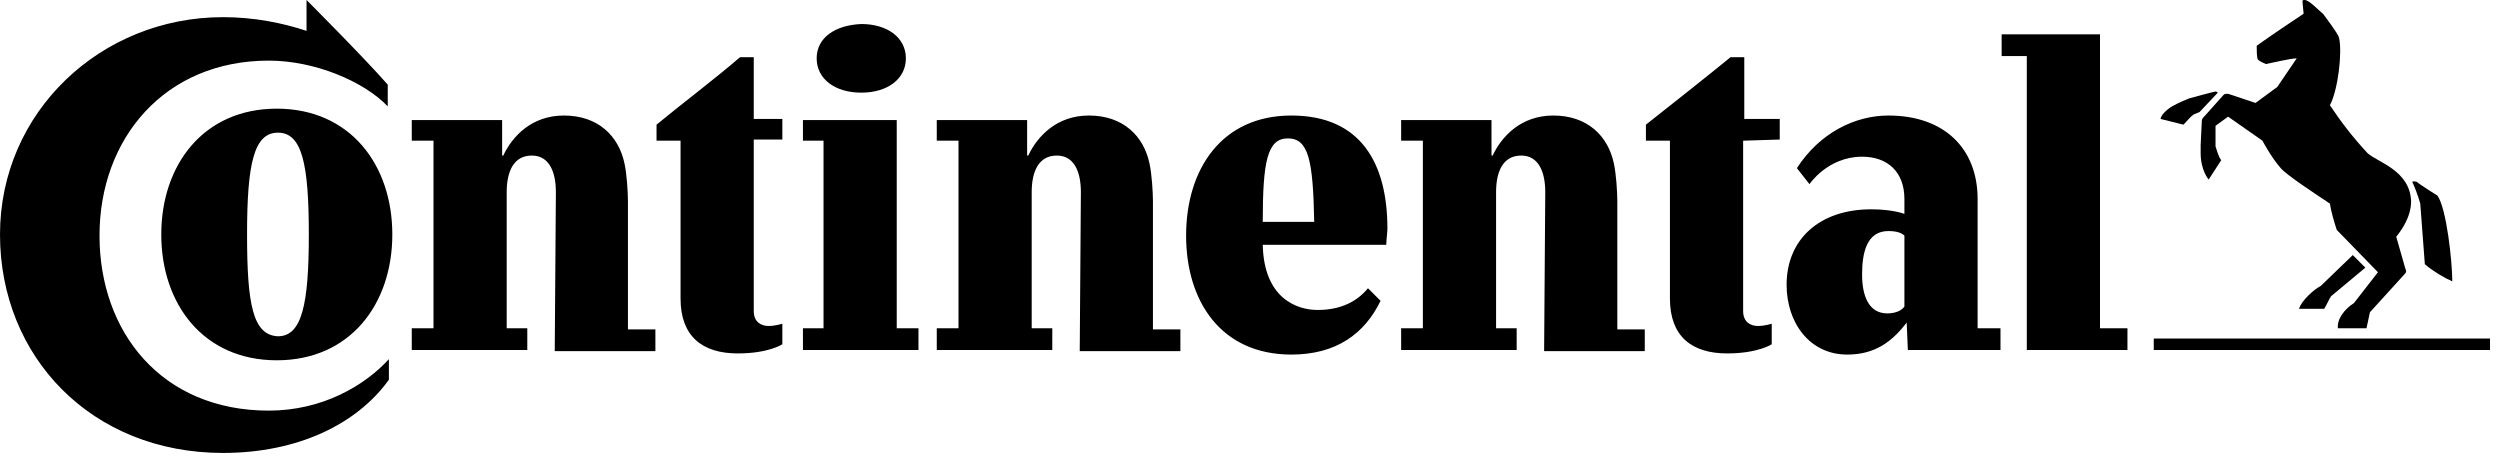
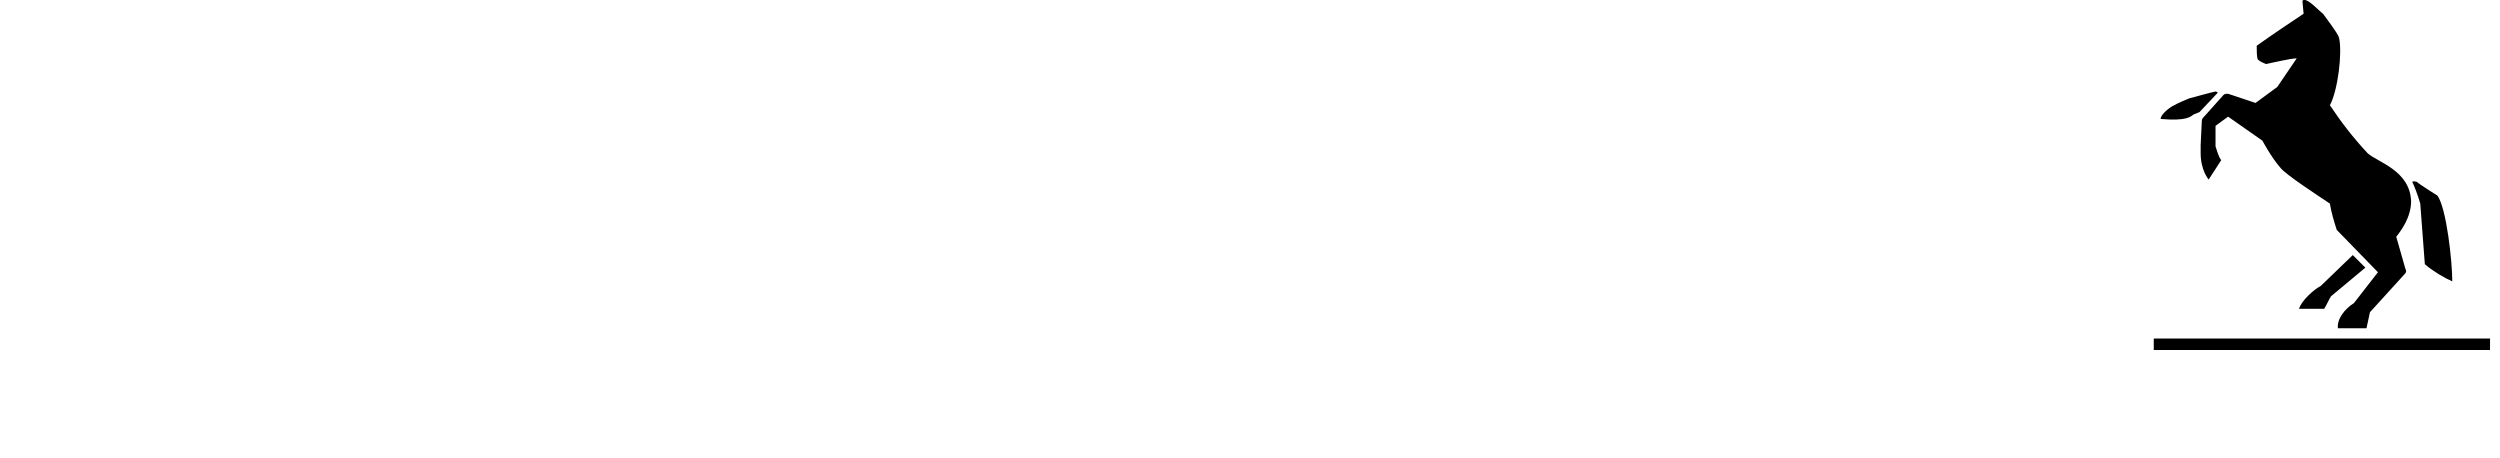
<svg xmlns="http://www.w3.org/2000/svg" width="153" height="28" viewBox="0 0 153 28" fill="none">
-   <path d="M152.39 21.42H131.81V20.72H152.39V21.42ZM142.03 17.5L143.99 15.61L144.76 16.38L142.66 18.13C142.52 18.34 142.38 18.69 142.24 18.9H140.7C140.84 18.41 141.61 17.71 142.03 17.5ZM135.59 5.6C135.52 5.6 133.98 6.02 133.98 6.02C133.98 6.02 133.28 6.3 132.93 6.51C132.58 6.72 132.23 7.07 132.23 7.28L133.63 7.63C133.84 7.42 134.05 7.14 134.26 7L134.61 6.86L135.73 5.67C135.73 5.67 135.66 5.6 135.59 5.6ZM144.9 9.38C143.99 8.4 143.29 7.49 142.59 6.44C143.08 5.53 143.36 3.22 143.15 2.31C143.08 2.03 142.31 1.05 142.17 0.84C141.96 0.7 141.33 0 141.05 0C140.98 0 140.91 0 140.91 0.07L140.98 0.84C140.14 1.4 139.09 2.1 138.11 2.8C138.11 3.08 138.11 3.5 138.18 3.64C138.32 3.78 138.53 3.85 138.67 3.92C139.02 3.85 140.21 3.57 140.56 3.57L139.37 5.32L138.04 6.3L136.36 5.74C136.22 5.74 136.15 5.74 136.08 5.81L134.89 7.14C134.82 7.21 134.75 7.28 134.75 7.42L134.68 8.89C134.68 8.89 134.68 9.1 134.68 9.38C134.68 10.43 135.17 10.99 135.17 10.99L135.94 9.8C135.8 9.66 135.66 9.17 135.59 8.96C135.59 8.89 135.59 7.7 135.59 7.7L136.36 7.14L138.46 8.61C138.46 8.61 139.02 9.66 139.58 10.29C139.93 10.71 141.75 11.9 142.59 12.46C142.66 12.95 142.87 13.65 143.01 14.07L145.53 16.66L144.06 18.55C143.5 18.9 143.01 19.53 143.08 20.09H144.83L145.04 19.11L147.14 16.8C147.28 16.66 147.28 16.59 147.21 16.45L146.65 14.49C146.93 14.14 147.56 13.3 147.56 12.32C147.49 10.43 145.53 9.94 144.9 9.38ZM148.12 12.46C147.98 11.97 147.77 11.41 147.63 11.13C147.63 11.13 147.7 11.06 147.91 11.13C148.05 11.27 149.17 11.97 149.17 11.97C149.73 12.74 150.08 16.03 150.08 17.22C149.59 17.01 148.89 16.59 148.4 16.17L148.12 12.46Z" fill="black" />
-   <path d="M94.57 11.76C94.57 10.5 94.15 9.52 93.1 9.52C91.98 9.52 91.56 10.5 91.56 11.76V20.09H92.82V21.42H85.75V20.09H87.08V8.61H85.75V7.35H91.28V9.52H91.35C91.91 8.33 93.1 7.07 95.06 7.07C97.16 7.07 98.42 8.33 98.77 10.01C98.91 10.64 98.98 11.76 98.98 12.32V20.16H100.66V21.49H94.5L94.57 11.76ZM66.15 11.76C66.15 10.5 65.73 9.52 64.68 9.52C63.56 9.52 63.14 10.5 63.14 11.76V20.09H64.4V21.42H57.33V20.09H58.66V8.61H57.33V7.35H62.86V9.52H62.93C63.49 8.33 64.68 7.07 66.64 7.07C68.74 7.07 70 8.33 70.35 10.01C70.49 10.64 70.56 11.76 70.56 12.32V20.16H72.24V21.49H66.08L66.15 11.76ZM106.68 8.61V19.04C106.68 19.74 107.17 19.95 107.59 19.95C108.01 19.95 108.43 19.81 108.43 19.81V21.07C108.43 21.07 107.59 21.63 105.7 21.63C103.53 21.63 102.2 20.58 102.2 18.27V8.61H100.73V7.63C102.41 6.3 104.37 4.76 105.91 3.5H106.75V7.28H108.92V8.54L106.68 8.61ZM18.76 0C18.76 0 22.19 3.43 23.73 5.18V6.51C22.26 4.97 19.25 3.71 16.45 3.71C10.08 3.71 6.09 8.47 6.09 14.42C6.09 20.3 9.87 25.13 16.45 25.13C19.74 25.13 22.33 23.59 23.8 21.98V23.24C21.84 25.97 18.2 27.72 13.65 27.72C5.6 27.72 0 21.84 0 14.35C0 6.86 6.16 1.05 13.65 1.05C15.54 1.05 17.29 1.4 18.76 1.89V0ZM83.72 17.64C83.09 18.41 82.11 18.97 80.64 18.97C79.38 18.97 77.35 18.27 77.28 14.98H84.84C84.84 14.7 84.91 14.21 84.91 14C84.91 10.01 83.3 7.07 79.03 7.07C74.76 7.07 72.59 10.36 72.59 14.42C72.59 18.48 74.76 21.7 79.03 21.7C81.76 21.7 83.51 20.44 84.49 18.41L83.72 17.64ZM77.28 13.58C77.28 9.87 77.56 8.47 78.82 8.47C80.08 8.47 80.36 9.8 80.43 13.58H77.28ZM15.12 14.35C15.12 10.01 15.54 8.12 17.01 8.12C18.48 8.12 18.9 10.01 18.9 14.35C18.9 18.62 18.48 20.58 17.01 20.58C15.47 20.51 15.12 18.62 15.12 14.35ZM9.87 14.35C9.87 18.62 12.46 22.05 16.94 22.05C21.42 22.05 24.01 18.62 24.01 14.35C24.01 10.08 21.42 6.65 16.94 6.65C12.46 6.65 9.87 10.08 9.87 14.35ZM34.02 11.76C34.02 10.5 33.6 9.52 32.55 9.52C31.43 9.52 31.01 10.5 31.01 11.76V20.09H32.27V21.42H25.2V20.09H26.53V8.61H25.2V7.35H30.73V9.52H30.8C31.36 8.33 32.55 7.07 34.51 7.07C36.61 7.07 37.87 8.33 38.22 10.01C38.36 10.64 38.43 11.76 38.43 12.32V20.16H40.11V21.49H33.95L34.02 11.76ZM49.98 3.57C49.98 4.83 51.1 5.67 52.71 5.67C54.32 5.67 55.44 4.83 55.44 3.57C55.44 2.31 54.32 1.47 52.71 1.47C51.1 1.54 49.98 2.31 49.98 3.57ZM46.13 8.61V19.04C46.13 19.74 46.62 19.95 47.04 19.95C47.46 19.95 47.88 19.81 47.88 19.81V21.07C47.88 21.07 47.04 21.63 45.15 21.63C42.98 21.63 41.65 20.58 41.65 18.27V8.61H40.18V7.63C41.79 6.3 43.75 4.83 45.29 3.5H46.13V7.28H47.88V8.54H46.13V8.61ZM128.45 20.09H130.2V21.42H124.04V3.43H122.5V2.1H128.52V20.09H128.45ZM116.55 14.42C116.41 14.28 116.13 14.14 115.57 14.14C114.24 14.14 113.96 15.47 113.96 16.8C113.96 18.13 114.38 19.18 115.5 19.18C116.06 19.18 116.41 18.97 116.55 18.76V14.42ZM116.69 19.74C115.78 20.93 114.73 21.7 113.05 21.7C110.74 21.7 109.34 19.74 109.34 17.43C109.34 14.63 111.37 12.81 114.52 12.81C115.85 12.81 116.55 13.09 116.55 13.09V12.18C116.55 10.5 115.5 9.59 113.96 9.59C111.86 9.59 110.74 11.27 110.74 11.27L109.97 10.29C111.37 8.12 113.54 7.07 115.57 7.07C119 7.07 121.03 9.1 121.03 12.18V20.09H122.43V21.42H116.76L116.69 19.74ZM49.14 21.42V20.09H50.4V8.61H49.14V7.35H54.88V20.09H56.21V21.42H49.14Z" fill="black" />
+   <path d="M152.39 21.42H131.81V20.72H152.39V21.42ZM142.03 17.5L143.99 15.61L144.76 16.38L142.66 18.13C142.52 18.34 142.38 18.69 142.24 18.9H140.7C140.84 18.41 141.61 17.71 142.03 17.5ZM135.59 5.6C135.52 5.6 133.98 6.02 133.98 6.02C133.98 6.02 133.28 6.3 132.93 6.51C132.58 6.72 132.23 7.07 132.23 7.28C133.84 7.42 134.05 7.14 134.26 7L134.61 6.86L135.73 5.67C135.73 5.67 135.66 5.6 135.59 5.6ZM144.9 9.38C143.99 8.4 143.29 7.49 142.59 6.44C143.08 5.53 143.36 3.22 143.15 2.31C143.08 2.03 142.31 1.05 142.17 0.84C141.96 0.7 141.33 0 141.05 0C140.98 0 140.91 0 140.91 0.07L140.98 0.84C140.14 1.4 139.09 2.1 138.11 2.8C138.11 3.08 138.11 3.5 138.18 3.64C138.32 3.78 138.53 3.85 138.67 3.92C139.02 3.85 140.21 3.57 140.56 3.57L139.37 5.32L138.04 6.3L136.36 5.74C136.22 5.74 136.15 5.74 136.08 5.81L134.89 7.14C134.82 7.21 134.75 7.28 134.75 7.42L134.68 8.89C134.68 8.89 134.68 9.1 134.68 9.38C134.68 10.43 135.17 10.99 135.17 10.99L135.94 9.8C135.8 9.66 135.66 9.17 135.59 8.96C135.59 8.89 135.59 7.7 135.59 7.7L136.36 7.14L138.46 8.61C138.46 8.61 139.02 9.66 139.58 10.29C139.93 10.71 141.75 11.9 142.59 12.46C142.66 12.95 142.87 13.65 143.01 14.07L145.53 16.66L144.06 18.55C143.5 18.9 143.01 19.53 143.08 20.09H144.83L145.04 19.11L147.14 16.8C147.28 16.66 147.28 16.59 147.21 16.45L146.65 14.49C146.93 14.14 147.56 13.3 147.56 12.32C147.49 10.43 145.53 9.94 144.9 9.38ZM148.12 12.46C147.98 11.97 147.77 11.41 147.63 11.13C147.63 11.13 147.7 11.06 147.91 11.13C148.05 11.27 149.17 11.97 149.17 11.97C149.73 12.74 150.08 16.03 150.08 17.22C149.59 17.01 148.89 16.59 148.4 16.17L148.12 12.46Z" fill="black" />
</svg>